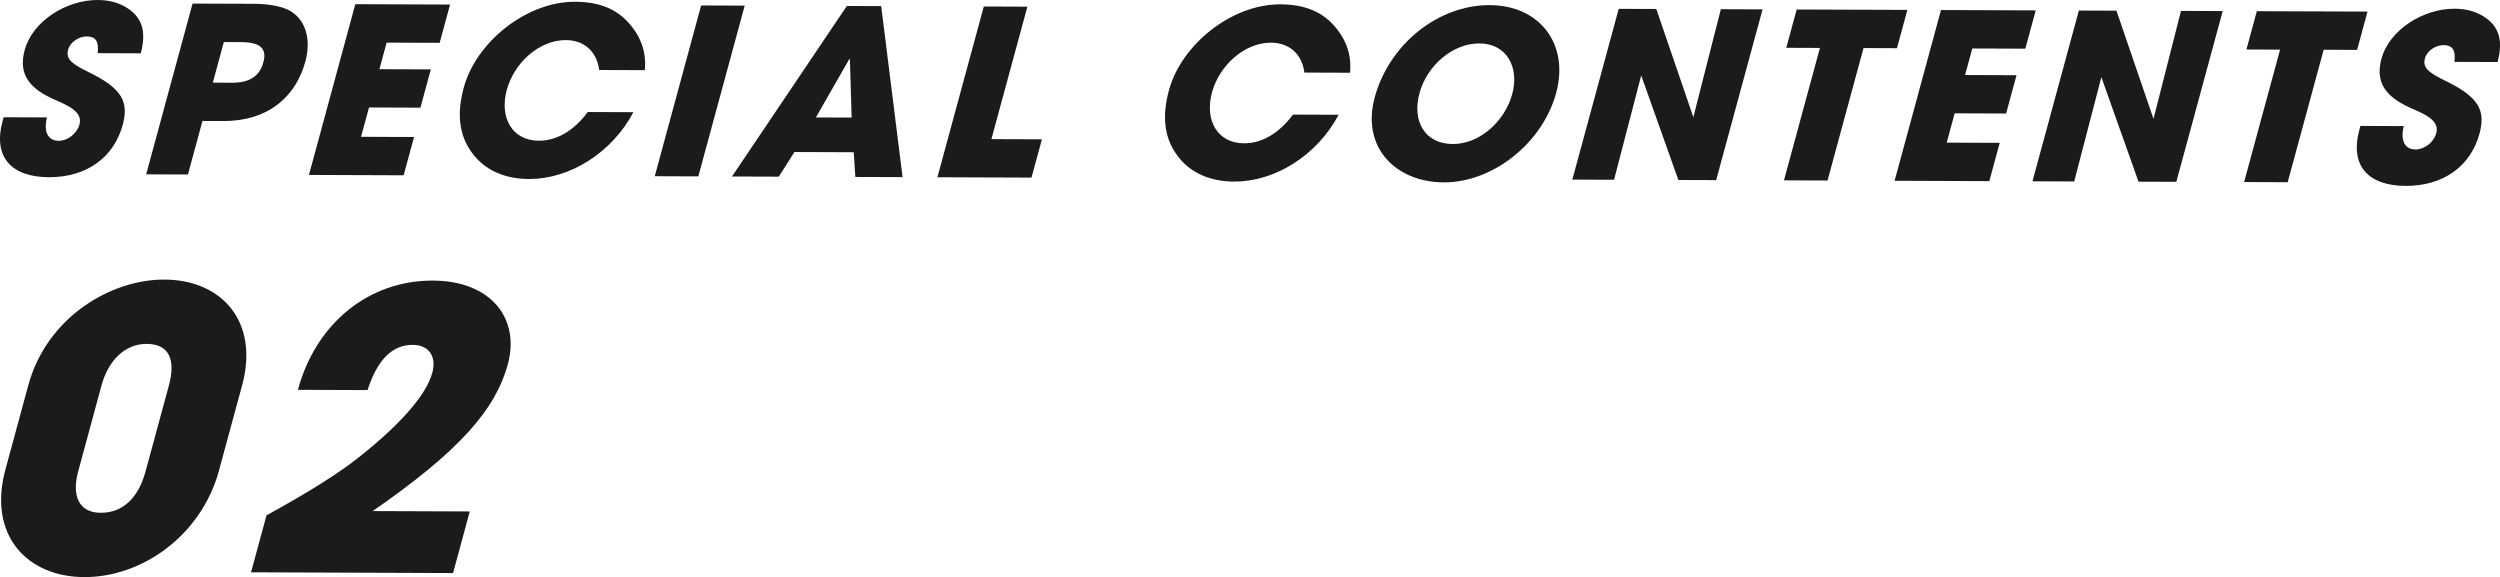
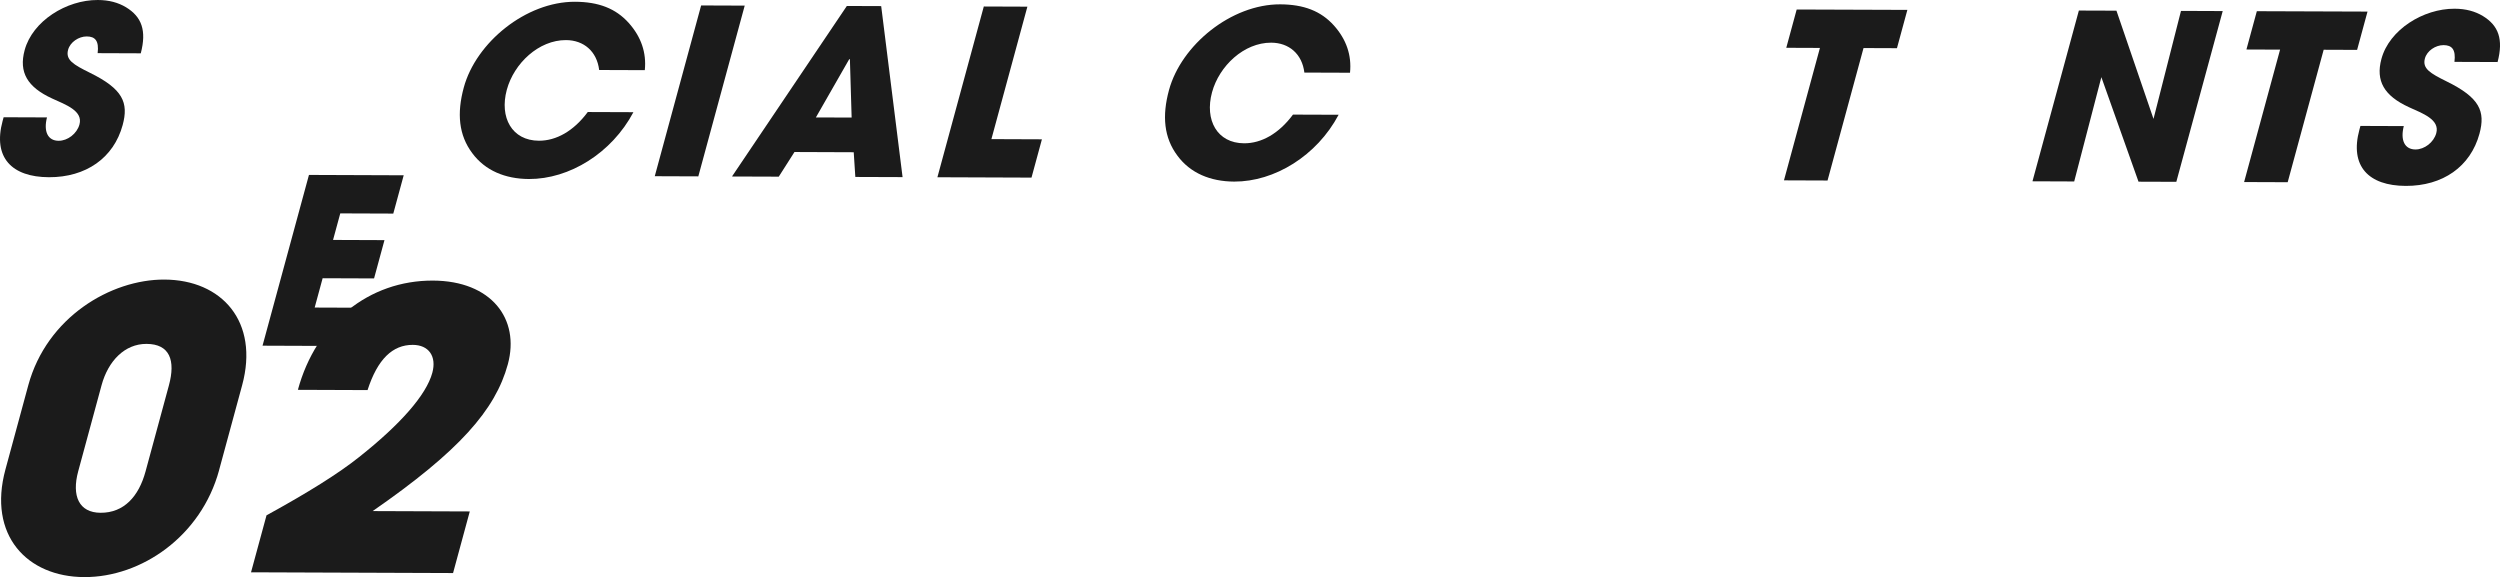
<svg xmlns="http://www.w3.org/2000/svg" id="_レイヤー_2" viewBox="0 0 765.73 176.76">
  <defs>
    <style>.cls-1{fill:#1b1b1b;}</style>
  </defs>
  <g id="text">
    <path class="cls-1" d="m29.91,16.27c.45-3.75-.74-5.1-3.35-5.11-2.47,0-5.07,1.75-5.7,4.08-.84,3.11,1.6,4.53,6.64,7.03,10.17,4.99,11.93,9.17,10.07,16.03-2.75,10.11-11.28,16.02-22.58,15.98-11.37-.04-17.24-6.01-14.19-17.24l.31-1.13,13.28.05c-1.1,4.31.25,7.15,3.57,7.16,2.75.01,5.61-2.17,6.38-5,1.13-4.17-4.16-6.03-8.37-7.95-7.6-3.49-10.26-8.03-8.42-14.82C9.96,6.44,20.34-.04,29.95,0c3.46.01,6.29.8,8.66,2.23,4.79,2.92,6.34,7.1,4.51,14.1l-13.21-.05Z" />
-     <path class="cls-1" d="m44.77,53.4L58.98,1.1l17.65.06c5.6-.05,9.55.74,11.96,2.03,4.94,2.64,6.84,8.66,4.92,15.72-2.63,9.68-10.32,18.22-25.29,18.16l-6.21-.02-4.45,16.4-12.78-.05Zm26.14-28.06c5.37.02,8.55-1.81,9.76-6.26,1.15-4.24-.94-6.16-6.88-6.18l-5.23-.02-3.38,12.44,5.72.02Z" />
-     <path class="cls-1" d="m94.63,53.58L108.83,1.28l29.02.11-3.19,11.73-16.24-.06-2.21,8.13,15.75.06-3.19,11.73-15.75-.06-2.44,8.98,16.24.06-3.19,11.73-29.02-.11Z" />
+     <path class="cls-1" d="m94.63,53.58l29.02.11-3.19,11.73-16.24-.06-2.21,8.13,15.75.06-3.19,11.73-15.75-.06-2.44,8.98,16.24.06-3.19,11.73-29.02-.11Z" />
    <path class="cls-1" d="m183.52,21.44c-.7-5.73-4.73-9.14-10.16-9.16-8.33-.03-15.92,7.09-18.13,15.22-2.3,8.48,1.57,15.57,9.83,15.6,5.3.02,10.62-2.93,14.97-8.79l13.98.05c-6.67,12.57-19.64,20.52-32,20.47-7.27-.03-13.43-2.6-17.36-7.92-4.15-5.53-4.75-12.19-2.6-20.1,3.76-13.85,19.1-26.32,34.07-26.27,7.2.03,12.46,2.03,16.47,6.5,3.79,4.26,5.45,9.08,4.91,14.45l-13.98-.05Z" />
    <path class="cls-1" d="m200.55,53.97L214.75,1.67l13.35.05-14.21,52.3-13.35-.05Z" />
    <path class="cls-1" d="m261.98,54.2l-.49-7.57-18.15-.07-4.81,7.55-14.33-.05L259.38,1.83l10.52.04,6.55,52.38-14.48-.05Zm-1.67-36.02l-.19-.07-10.22,17.86,10.95.04-.53-17.83Z" />
    <path class="cls-1" d="m287.12,54.29l14.21-52.3,13.35.05-11.02,40.57,15.47.06-3.19,11.73-28.81-.11Z" />
    <path class="cls-1" d="m399.52,22.23c-.7-5.73-4.73-9.14-10.16-9.16-8.33-.03-15.92,7.09-18.13,15.22-2.3,8.48,1.57,15.57,9.83,15.6,5.3.02,10.62-2.93,14.97-8.79l13.98.05c-6.67,12.57-19.64,20.52-32,20.47-7.27-.03-13.43-2.6-17.36-7.92-4.15-5.53-4.75-12.19-2.6-20.1,3.76-13.85,19.1-26.32,34.07-26.27,7.2.03,12.46,2.03,16.47,6.5,3.79,4.26,5.45,9.08,4.91,14.45l-13.98-.05Z" />
-     <path class="cls-1" d="m421.07,29.81c4.4-16.19,19.35-28.3,35.24-28.24,15.25.06,24.41,11.91,20.33,26.89-4.2,15.48-19.47,27.45-34.44,27.4-14.55-.05-25.33-10.56-21.13-26.04Zm42.11-.98c2.23-8.2-1.66-15.5-10.06-15.53-8.33-.03-16.09,6.95-18.34,15.21-2.34,8.62,1.64,15.57,10.18,15.6,8.26.03,15.95-6.95,18.22-15.29Z" />
-     <path class="cls-1" d="m514.07,55.13l-11.38-32.02-8.32,31.95-12.78-.05,14.21-52.3,11.51.04,11.35,33.15,8.42-33.08,12.78.05-14.21,52.3-11.58-.04Z" />
    <path class="cls-1" d="m546.41,55.25l11.02-40.57-10.31-.04,3.19-11.73,33.9.12-3.19,11.73-10.24-.04-11.02,40.57-13.35-.05Z" />
-     <path class="cls-1" d="m580.3,55.37l14.21-52.3,29.02.11-3.19,11.73-16.24-.06-2.21,8.13,15.75.06-3.19,11.73-15.75-.06-2.44,8.98,16.24.06-3.19,11.73-29.02-.11Z" />
    <path class="cls-1" d="m655.01,55.65l-11.38-32.02-8.32,31.95-12.78-.05,14.21-52.3,11.51.04,11.35,33.15,8.42-33.08,12.78.05-14.21,52.3-11.58-.04Z" />
    <path class="cls-1" d="m687.35,55.77l11.02-40.57-10.31-.04,3.19-11.73,33.9.12-3.19,11.73-10.24-.04-11.02,40.57-13.35-.05Z" />
    <path class="cls-1" d="m751.78,18.93c.45-3.75-.74-5.1-3.35-5.11-2.47,0-5.07,1.75-5.7,4.08-.84,3.11,1.6,4.53,6.64,7.03,10.17,4.99,11.93,9.17,10.07,16.03-2.75,10.11-11.28,16.02-22.58,15.98-11.37-.04-17.24-6.01-14.19-17.24l.31-1.13,13.28.05c-1.1,4.31.25,7.15,3.57,7.16,2.75.01,5.61-2.17,6.38-5,1.13-4.17-4.16-6.03-8.37-7.95-7.6-3.49-10.26-8.03-8.42-14.82,2.42-8.91,12.8-15.38,22.4-15.34,3.46.01,6.29.8,8.66,2.23,4.79,2.92,6.34,7.1,4.51,14.1l-13.21-.05Z" />
    <path class="cls-1" d="m67.11,144.01c-5.51,20.29-23.86,32.81-41.29,32.75-17.54-.06-29.63-12.82-24.15-32.99l6.99-25.75c5.67-20.88,25.31-32.45,41.67-32.39,17.66.06,29.12,12.93,23.83,32.39l-7.06,25.99Zm-15.38-25.95c2.1-7.71.25-12.71-6.86-12.73-6.64-.02-11.73,5.18-13.76,12.66l-7.15,26.34c-2.06,7.59.23,12.71,6.86,12.73,7.11.03,11.67-4.95,13.76-12.66l7.15-26.34Z" />
    <path class="cls-1" d="m76.89,175.28l4.74-17.44c12.69-6.96,22.12-12.86,28.34-17.83,12.7-10.05,20.6-19.05,22.44-25.81,1.39-5.1-1.12-8.56-5.98-8.57-6.16-.02-10.79,4.35-13.85,13.85l-21.34-.08c5.58-20.53,21.81-33.53,41.37-33.46,17.9.07,26.71,11.74,22.94,25.62-3.8,14-14.96,26.67-41.41,44.98l29.75.11-5.12,18.87-61.88-.23Z" />
  </g>
</svg>